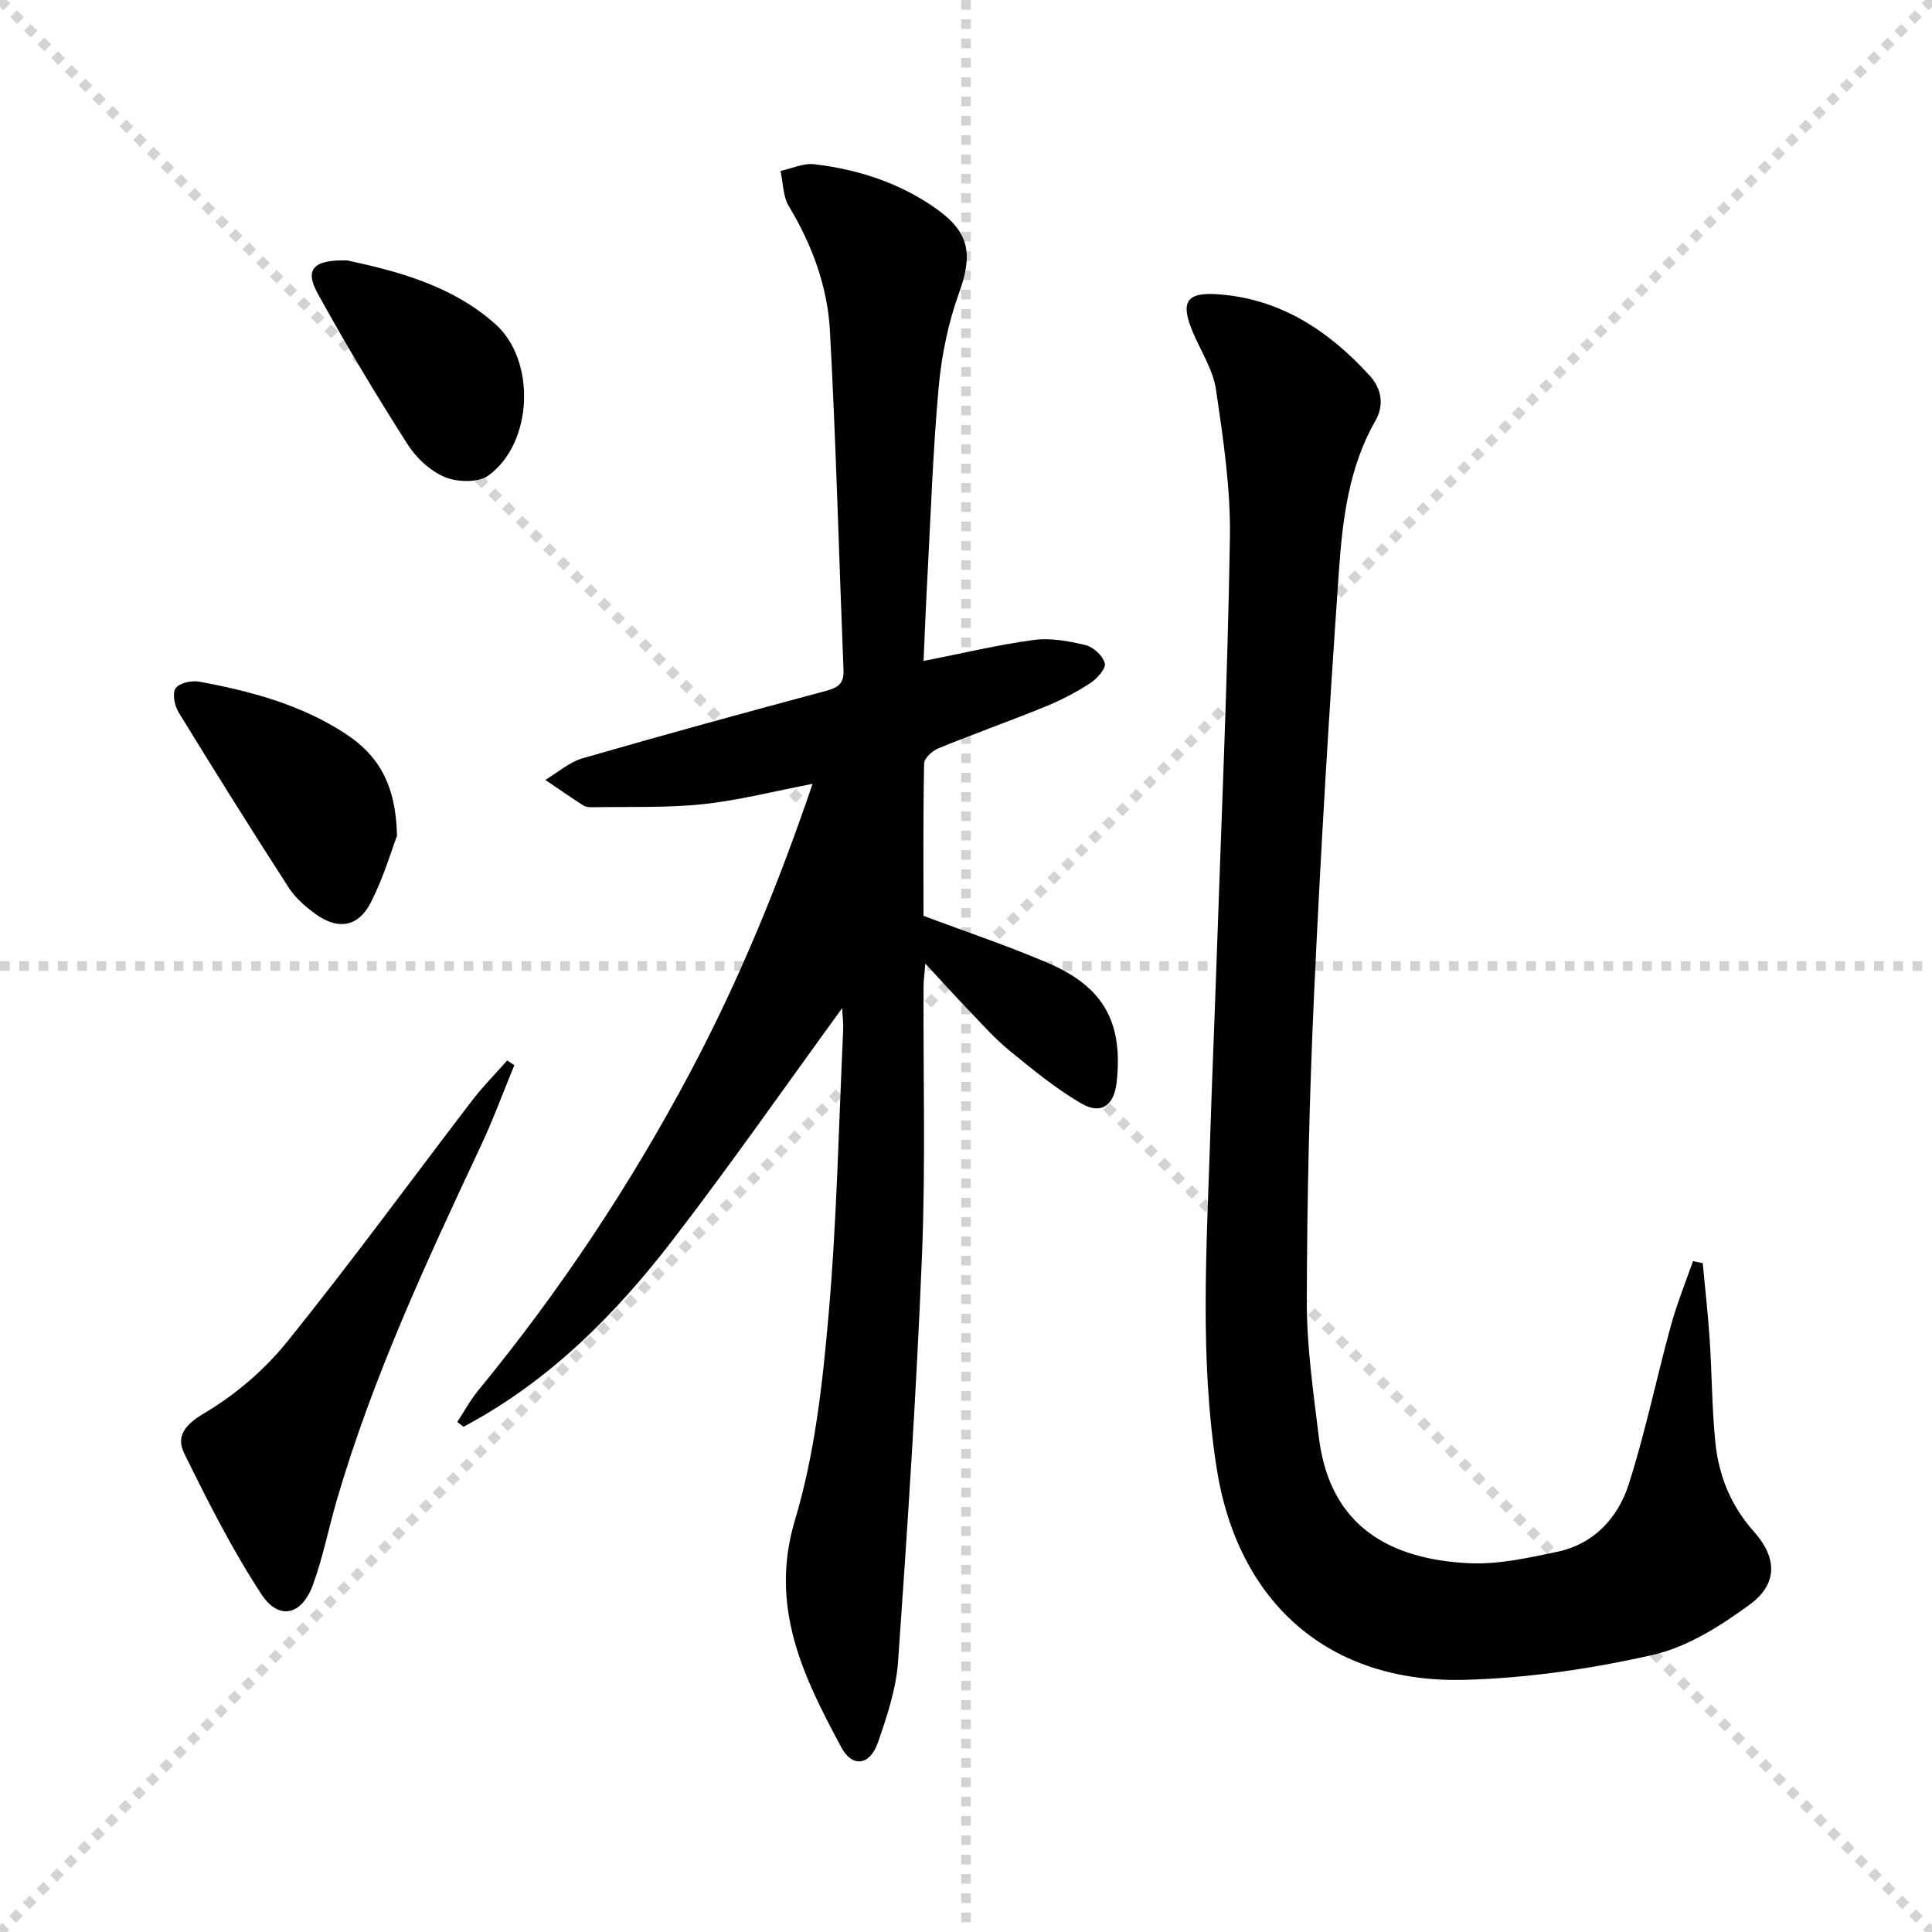
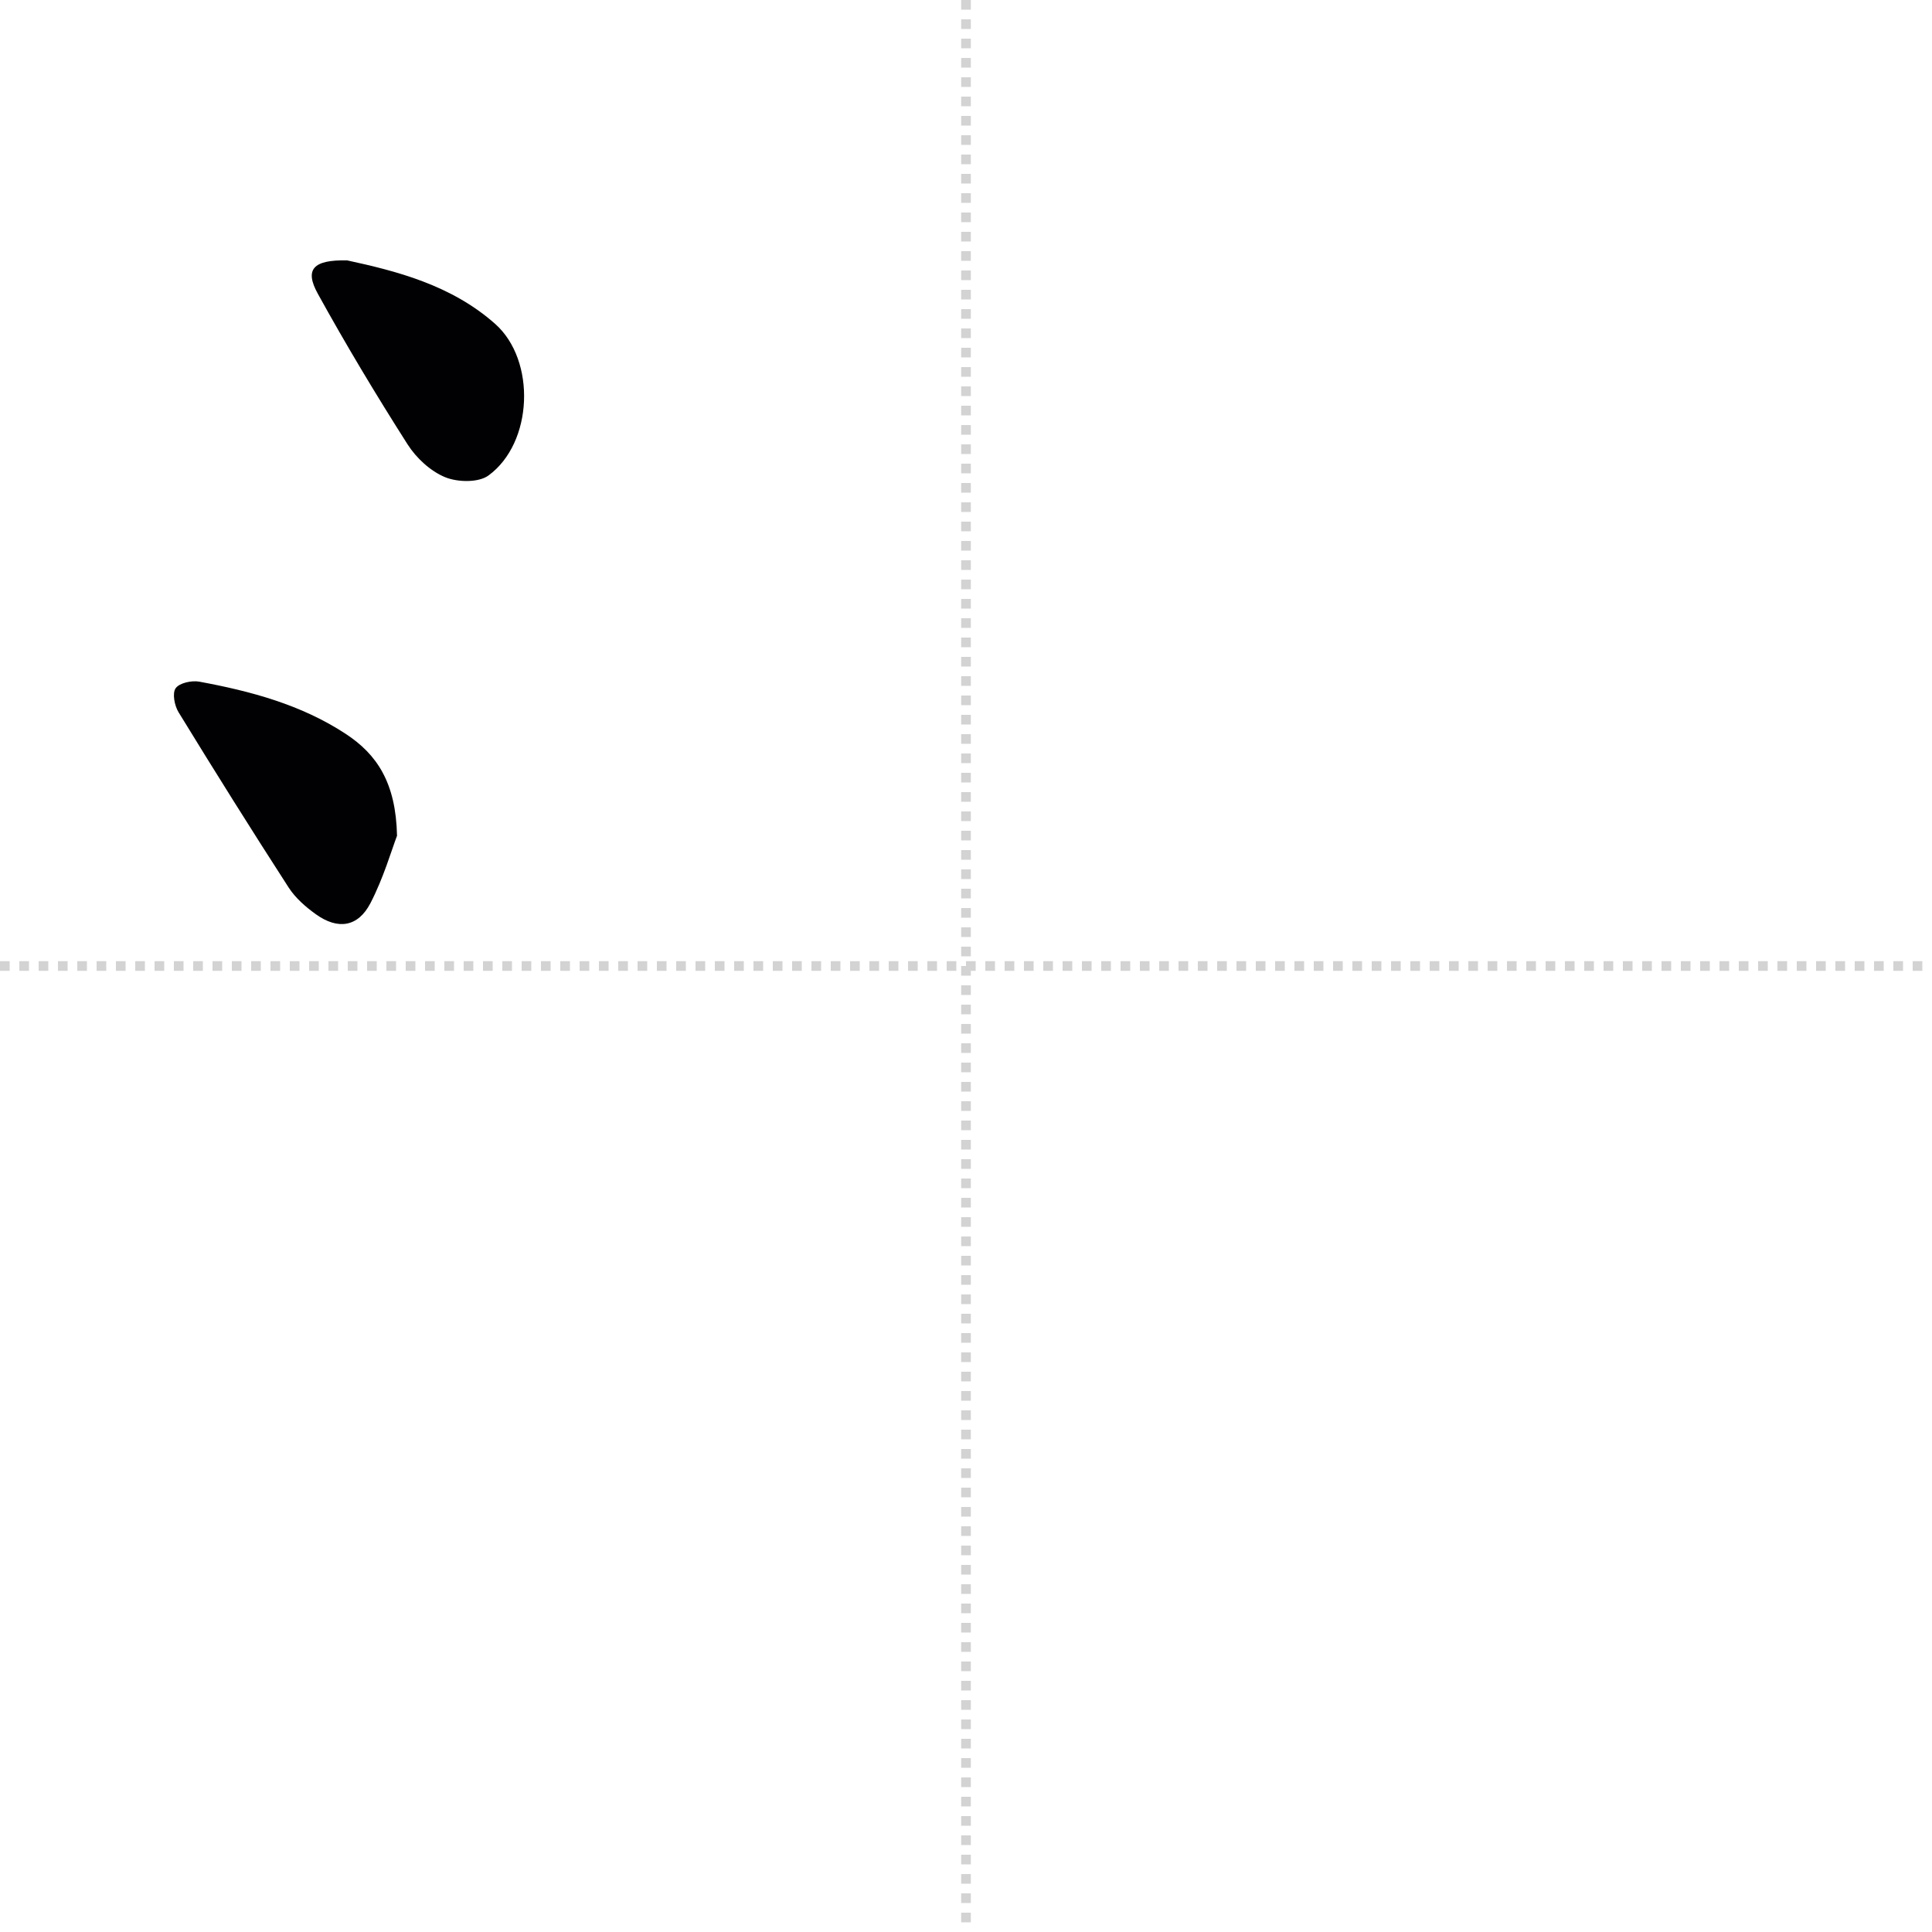
<svg xmlns="http://www.w3.org/2000/svg" enable-background="new 0 0 400 400" viewBox="0 0 400 400">
  <g stroke="lightgray" stroke-dasharray="1,1" stroke-width="1" transform="scale(2, 2)">
-     <line x1="0" y1="0" x2="200" y2="200" />
-     <line x1="200" y1="0" x2="0" y2="200" />
    <line x1="100" y1="0" x2="100" y2="200" />
    <line x1="0" y1="100" x2="200" y2="100" />
  </g>
  <g fill="#010103">
-     <path d="m191.21 136.85c7.91-1.56 15.31-3.34 22.82-4.35 3.48-.47 7.25.22 10.72 1.06 1.62.39 3.59 2.22 3.99 3.76.28 1.07-1.59 3.18-2.98 4.09-2.9 1.89-6.02 3.53-9.23 4.84-7.38 3.01-14.89 5.67-22.27 8.69-1.24.51-2.91 2.04-2.93 3.12-.22 10.63-.13 21.27-.13 31.55 8.95 3.37 17.59 6.24 25.93 9.84 11.44 4.94 15.41 12.33 14.06 24.61-.53 4.86-3.23 6.82-7.43 4.34-5.25-3.09-10.04-7.02-14.78-10.9-3.08-2.52-5.74-5.55-8.51-8.43-2.76-2.86-5.42-5.82-8.89-9.57-.18 2.26-.37 3.59-.37 4.91-.08 18.49.43 37.01-.32 55.47-1.14 28.05-2.98 56.09-4.95 84.1-.4 5.7-2.3 11.39-4.2 16.85-1.62 4.66-5.26 5.21-7.55.95-7.86-14.64-15-29.07-9.59-47.11 4.06-13.53 5.68-27.97 6.92-42.13 1.74-19.69 2.12-39.5 3.05-59.26.07-1.43-.13-2.88-.22-4.54-11.8 16.21-23.04 32.34-35.02 47.92-11.99 15.59-25.77 29.42-43.37 38.73-.43-.33-.86-.65-1.29-.98 1.44-2.18 2.69-4.52 4.34-6.53 16.85-20.51 31.48-42.51 43.92-65.93 10.06-18.95 18.2-38.74 25.3-59.66-7.94 1.52-15.28 3.42-22.74 4.21-7.53.79-15.18.49-22.77.63-.65.01-1.43-.03-1.94-.36-2.66-1.71-5.26-3.52-7.88-5.3 2.57-1.53 4.96-3.68 7.74-4.48 16.73-4.84 33.54-9.44 50.37-13.95 2.48-.67 3.74-1.49 3.63-4.26-.94-23.42-1.54-46.86-2.81-70.27-.5-9.17-3.68-17.81-8.5-25.8-1.23-2.04-1.19-4.86-1.73-7.32 2.33-.5 4.73-1.65 6.97-1.39 9.17 1.08 17.84 3.9 25.43 9.33 6.81 4.88 7.4 9.43 4.56 17.31-2.22 6.16-3.6 12.81-4.2 19.34-1.2 13.07-1.63 26.21-2.34 39.32-.32 5.79-.54 11.57-.81 17.55z" />
-     <path d="m352.53 261.51c.49 5.25 1.09 10.5 1.44 15.77.47 7.13.46 14.3 1.18 21.4.7 6.88 3.23 13.1 7.98 18.43 4.85 5.43 4.96 10.84-.88 15.11-6.04 4.42-12.9 8.78-20.02 10.4-12.72 2.89-25.88 4.81-38.91 5.17-28.19.78-47.08-15.93-51.44-43.91-3.51-22.53-2.07-45.15-1.35-67.76.38-12.14.91-24.27 1.32-36.41 1-29.43 2.31-58.85 2.79-88.29.17-10.22-1.38-20.53-2.87-30.7-.6-4.13-3.13-7.97-4.8-11.94-2.59-6.15-1.45-8.29 4.99-7.87 13.03.85 23.17 7.56 31.68 16.93 2.31 2.55 3.03 5.94 1.12 9.28-5.54 9.68-6.81 20.5-7.56 31.22-2.03 29.03-3.78 58.08-5.12 87.15-.98 21.27-1.47 42.57-1.52 63.86-.02 9.42 1.35 18.87 2.5 28.26 2.27 18.47 14.78 25.25 31.12 26.04 6.02.29 12.21-1.11 18.19-2.36 7.7-1.61 12.66-7.09 14.9-14.16 3.41-10.72 5.68-21.78 8.66-32.64 1.24-4.54 3.03-8.92 4.58-13.38.67.13 1.35.26 2.02.4z" />
-     <path d="m106.49 220.53c-2.31 5.59-4.39 11.29-6.96 16.76-11.21 23.9-22.36 47.82-29.79 73.26-1.72 5.88-2.88 11.96-5 17.69-2.32 6.25-7.06 7.29-10.65 1.79-6.03-9.24-11.06-19.17-15.94-29.1-1.75-3.56.1-5.95 4.18-8.37 6.42-3.79 12.46-8.98 17.15-14.8 13.15-16.3 25.5-33.25 38.25-49.89 2.23-2.92 4.85-5.55 7.28-8.31.49.33.98.65 1.48.97z" />
    <path d="m82.2 173.03c-1.14 2.99-2.8 8.74-5.5 13.95-2.58 4.97-6.74 5.57-11.3 2.31-2.12-1.52-4.24-3.37-5.64-5.54-7.75-12-15.34-24.12-22.8-36.3-.83-1.36-1.33-3.93-.59-4.96.78-1.1 3.32-1.65 4.89-1.36 10.66 1.97 21.09 4.76 30.3 10.8 6.49 4.25 10.41 10.13 10.64 21.1z" />
    <path d="m71.88 53.91c10.05 2.18 21.52 5.05 30.65 13.16 8.5 7.56 7.85 24.62-1.39 31.37-2.07 1.52-6.42 1.42-9 .35-3.03-1.25-5.95-3.96-7.75-6.78-6.5-10.2-12.74-20.59-18.58-31.18-2.77-5-1.08-7.08 6.07-6.92z" />
  </g>
</svg>